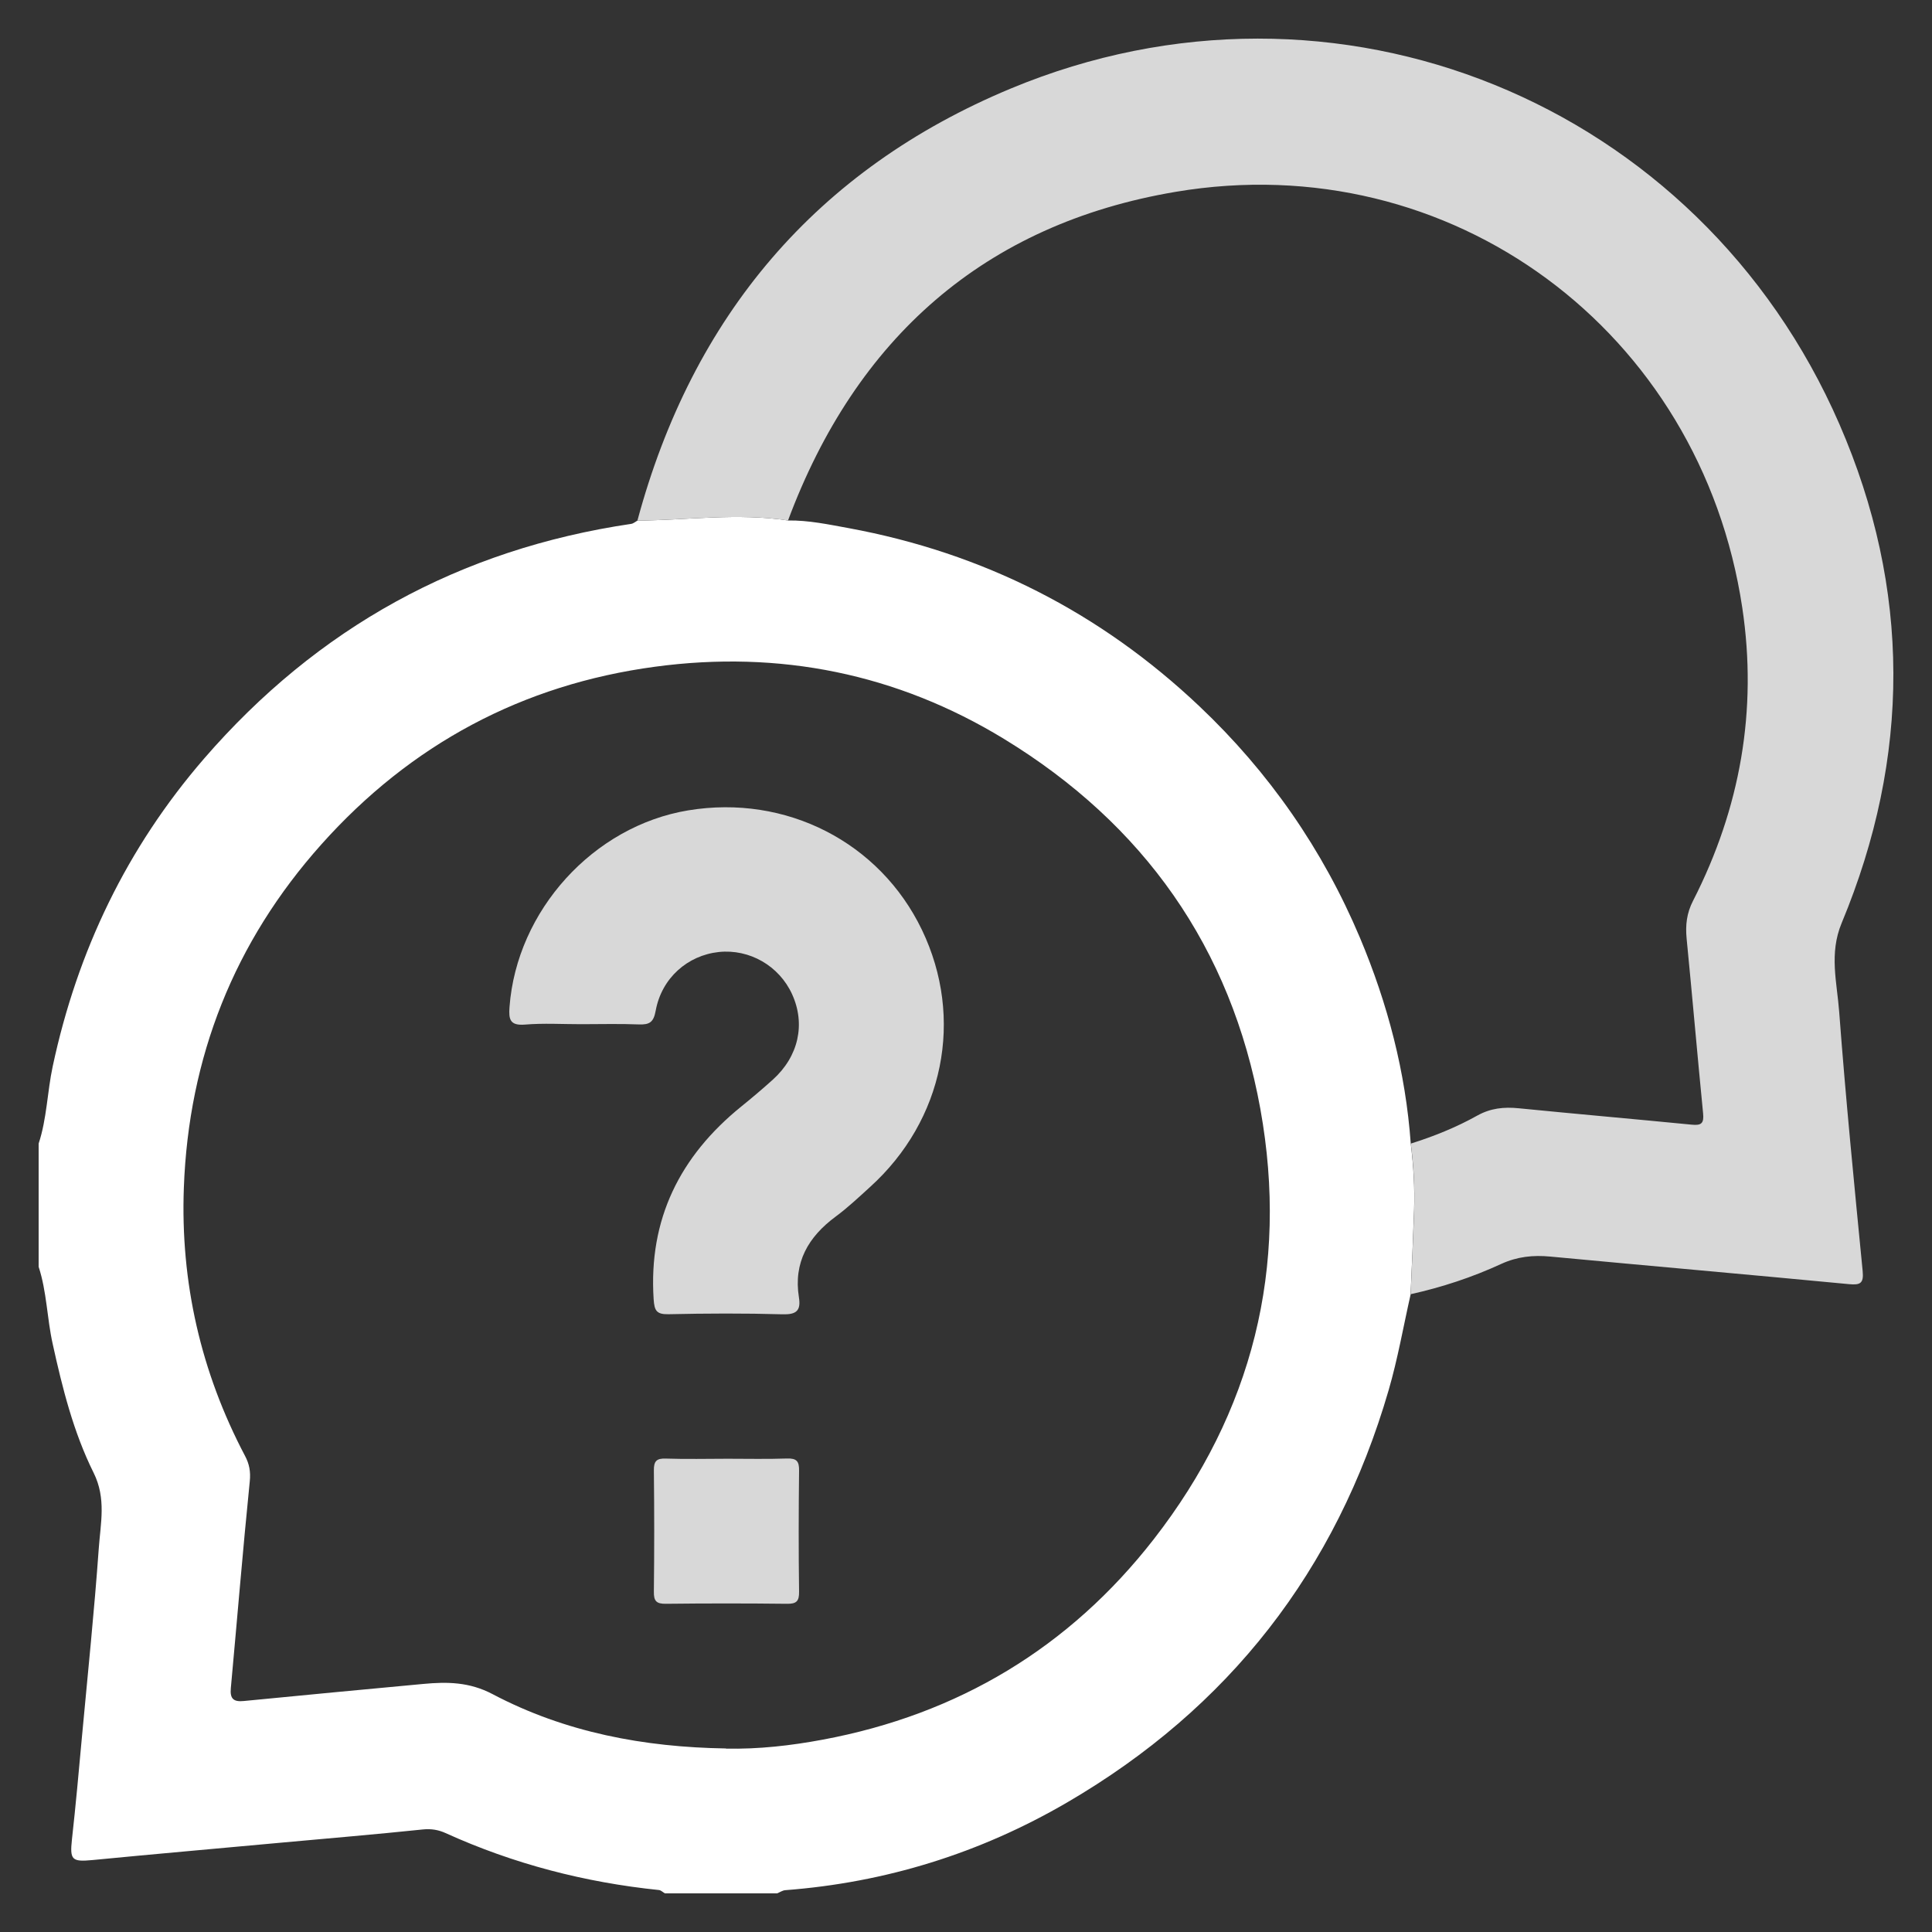
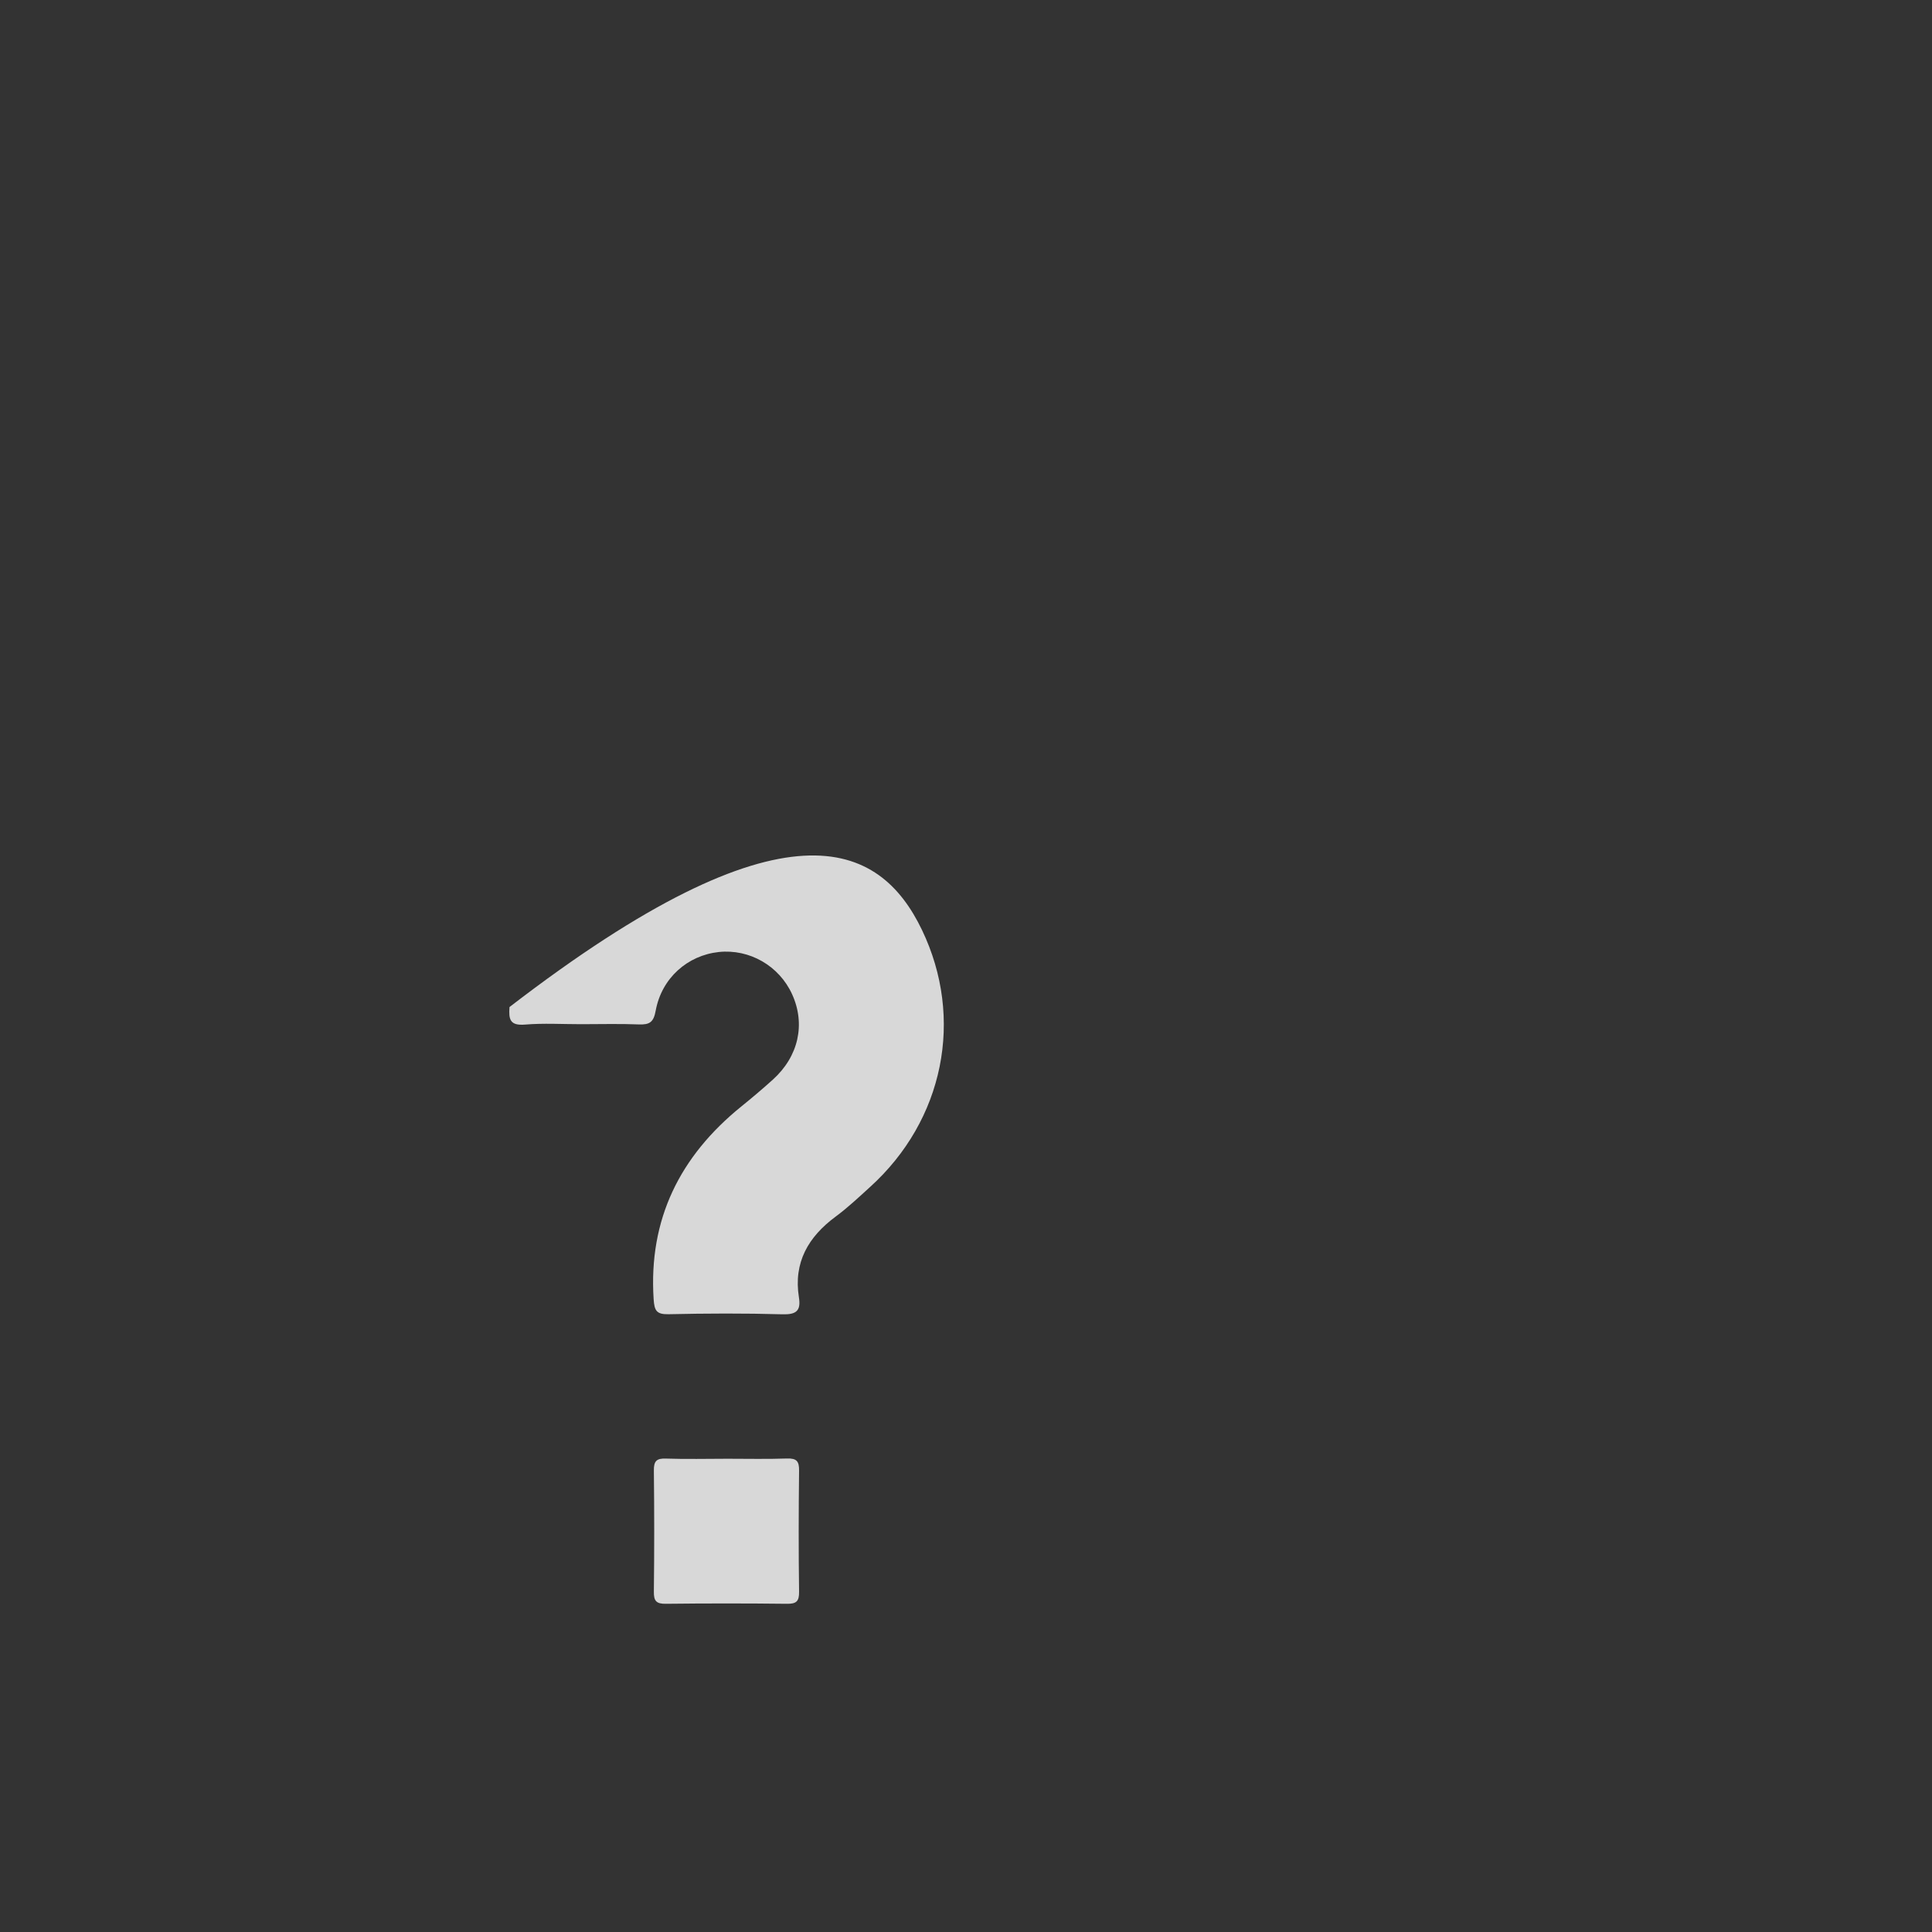
<svg xmlns="http://www.w3.org/2000/svg" width="25" height="25" viewBox="0 0 25 25" fill="none">
  <rect x="0" y="0" width="25" height="25" fill="#333333" stroke="none" />
-   <path d="M18.254 16.747C18.16 17.162 18.087 17.584 17.968 17.992C17.29 20.321 15.902 22.104 13.806 23.325C12.68 23.981 11.462 24.36 10.16 24.459C10.125 24.462 10.091 24.486 10.056 24.5H8.604C8.578 24.486 8.554 24.46 8.527 24.457C7.567 24.358 6.645 24.119 5.766 23.72C5.674 23.678 5.58 23.662 5.472 23.673C4.868 23.736 4.264 23.787 3.66 23.842C2.84 23.918 2.018 23.989 1.197 24.069C0.931 24.094 0.902 24.069 0.931 23.802C0.98 23.361 1.02 22.919 1.06 22.478C1.135 21.664 1.22 20.852 1.278 20.037C1.301 19.712 1.377 19.39 1.211 19.057C0.951 18.534 0.808 17.964 0.682 17.391C0.608 17.06 0.606 16.716 0.5 16.392V14.798C0.607 14.474 0.611 14.131 0.682 13.799C1.001 12.306 1.641 10.972 2.641 9.816C4.108 8.122 5.949 7.107 8.167 6.779C8.196 6.775 8.222 6.751 8.248 6.737C8.898 6.73 9.547 6.636 10.197 6.735C10.463 6.731 10.723 6.787 10.982 6.834C12.722 7.155 14.236 7.923 15.521 9.14C16.421 9.992 17.116 10.992 17.598 12.135C17.956 12.987 18.189 13.873 18.255 14.798C18.29 15.083 18.308 15.37 18.298 15.657C18.286 16.02 18.269 16.384 18.253 16.747H18.254ZM9.393 22.627C9.816 22.636 10.234 22.588 10.647 22.511C12.399 22.184 13.838 21.32 14.93 19.917C16.208 18.274 16.679 16.4 16.309 14.35C15.931 12.262 14.798 10.663 12.991 9.561C11.605 8.716 10.085 8.411 8.479 8.627C6.762 8.857 5.315 9.631 4.158 10.927C3.03 12.19 2.441 13.679 2.379 15.369C2.334 16.592 2.598 17.752 3.17 18.838C3.226 18.943 3.245 19.043 3.232 19.169C3.142 20.06 3.069 20.953 2.987 21.844C2.974 21.98 3.02 22.025 3.155 22.011C3.929 21.935 4.704 21.862 5.478 21.79C5.787 21.761 6.074 21.764 6.374 21.922C7.314 22.418 8.336 22.609 9.393 22.625V22.627Z" fill="white" />
-   <path d="M18.254 16.747C18.269 16.384 18.287 16.02 18.299 15.657C18.309 15.37 18.292 15.083 18.256 14.798C18.554 14.704 18.843 14.588 19.115 14.436C19.289 14.339 19.461 14.322 19.653 14.341C20.398 14.415 21.144 14.48 21.889 14.553C22.015 14.566 22.051 14.537 22.038 14.407C21.964 13.654 21.899 12.9 21.825 12.147C21.808 11.972 21.825 11.816 21.909 11.654C22.519 10.459 22.744 9.19 22.545 7.864C22.008 4.285 18.778 1.882 15.215 2.482C12.736 2.899 11.075 4.38 10.197 6.735C9.547 6.636 8.898 6.73 8.248 6.737C8.959 4.095 10.562 2.193 13.081 1.145C17.282 -0.602 21.985 1.314 23.802 5.489C24.73 7.623 24.726 9.793 23.831 11.944C23.666 12.34 23.771 12.714 23.799 13.093C23.883 14.213 23.994 15.331 24.103 16.45C24.118 16.608 24.07 16.63 23.928 16.617C22.639 16.494 21.349 16.381 20.061 16.26C19.838 16.239 19.634 16.26 19.426 16.355C19.051 16.528 18.659 16.657 18.254 16.747Z" fill="#D8D8D8" />
-   <path d="M7.519 13.253C7.277 13.253 7.034 13.238 6.794 13.258C6.599 13.274 6.581 13.192 6.593 13.031C6.686 11.783 7.677 10.689 8.906 10.486C10.171 10.277 11.384 10.897 11.93 12.033C12.48 13.178 12.214 14.496 11.257 15.361C11.113 15.492 10.97 15.627 10.813 15.743C10.459 16.005 10.266 16.336 10.338 16.788C10.366 16.962 10.303 17.012 10.125 17.007C9.634 16.993 9.142 16.995 8.65 17.006C8.493 17.009 8.468 16.958 8.458 16.811C8.391 15.775 8.799 14.961 9.591 14.319C9.731 14.206 9.868 14.09 10.001 13.97C10.333 13.67 10.426 13.253 10.25 12.866C10.083 12.498 9.698 12.277 9.301 12.319C8.896 12.363 8.563 12.656 8.485 13.076C8.458 13.228 8.406 13.261 8.267 13.256C8.018 13.246 7.768 13.253 7.518 13.253H7.519Z" fill="#D8D8D8" />
+   <path d="M7.519 13.253C7.277 13.253 7.034 13.238 6.794 13.258C6.599 13.274 6.581 13.192 6.593 13.031C10.171 10.277 11.384 10.897 11.93 12.033C12.48 13.178 12.214 14.496 11.257 15.361C11.113 15.492 10.97 15.627 10.813 15.743C10.459 16.005 10.266 16.336 10.338 16.788C10.366 16.962 10.303 17.012 10.125 17.007C9.634 16.993 9.142 16.995 8.65 17.006C8.493 17.009 8.468 16.958 8.458 16.811C8.391 15.775 8.799 14.961 9.591 14.319C9.731 14.206 9.868 14.09 10.001 13.97C10.333 13.67 10.426 13.253 10.25 12.866C10.083 12.498 9.698 12.277 9.301 12.319C8.896 12.363 8.563 12.656 8.485 13.076C8.458 13.228 8.406 13.261 8.267 13.256C8.018 13.246 7.768 13.253 7.518 13.253H7.519Z" fill="#D8D8D8" />
  <path d="M9.413 18.876C9.67 18.876 9.928 18.882 10.184 18.873C10.309 18.869 10.342 18.909 10.34 19.031C10.334 19.553 10.333 20.076 10.34 20.597C10.342 20.722 10.304 20.755 10.182 20.753C9.66 20.747 9.138 20.747 8.617 20.753C8.493 20.755 8.459 20.717 8.461 20.596C8.467 20.074 8.467 19.552 8.461 19.03C8.459 18.906 8.496 18.869 8.618 18.874C8.883 18.883 9.148 18.876 9.413 18.876Z" fill="#D8D8D8" />
</svg>